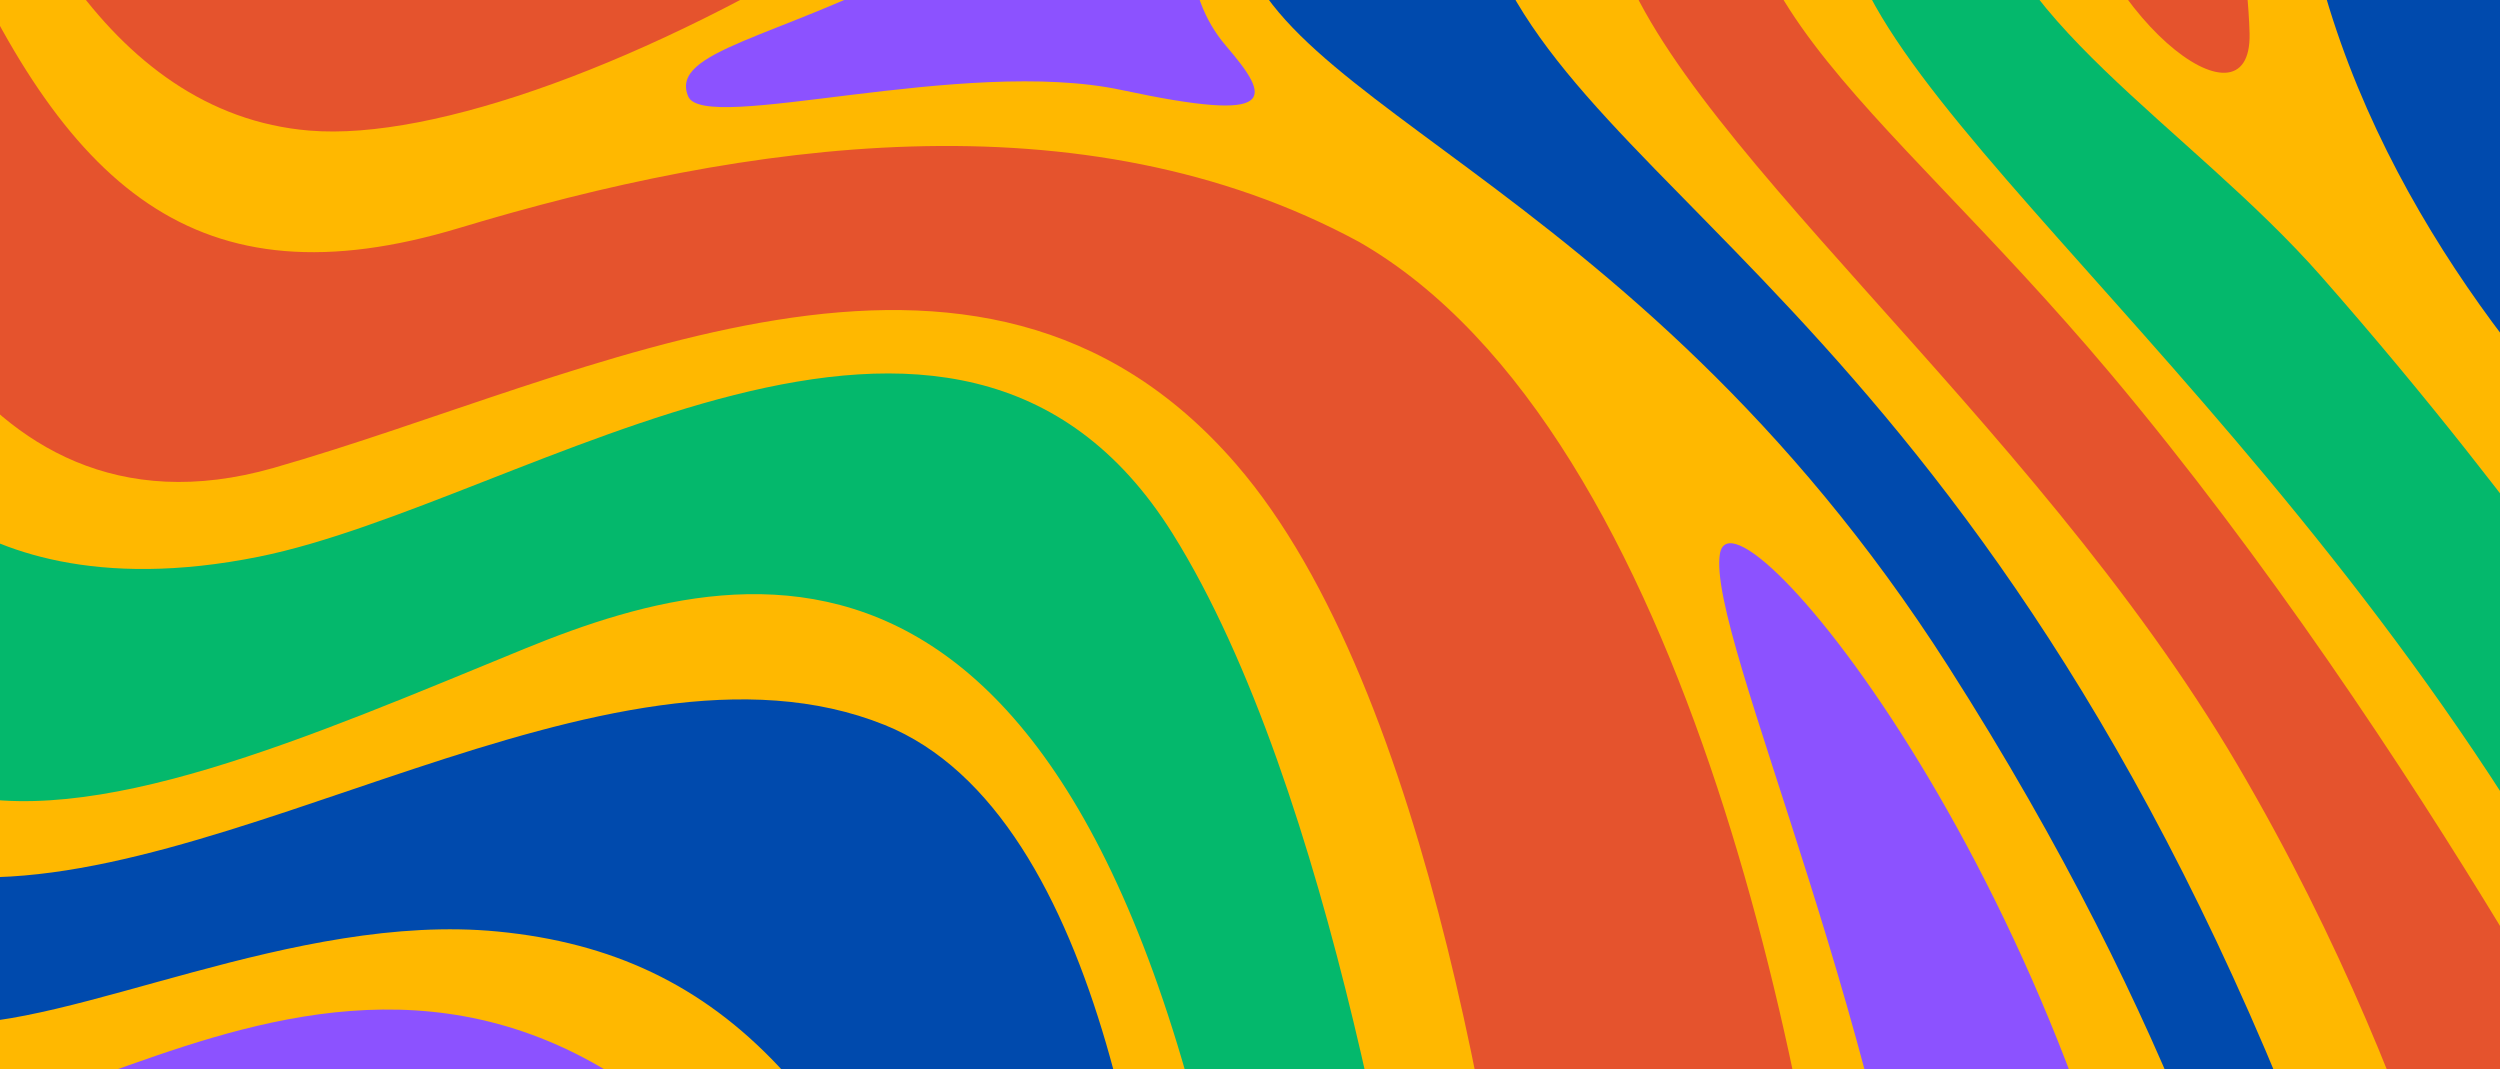
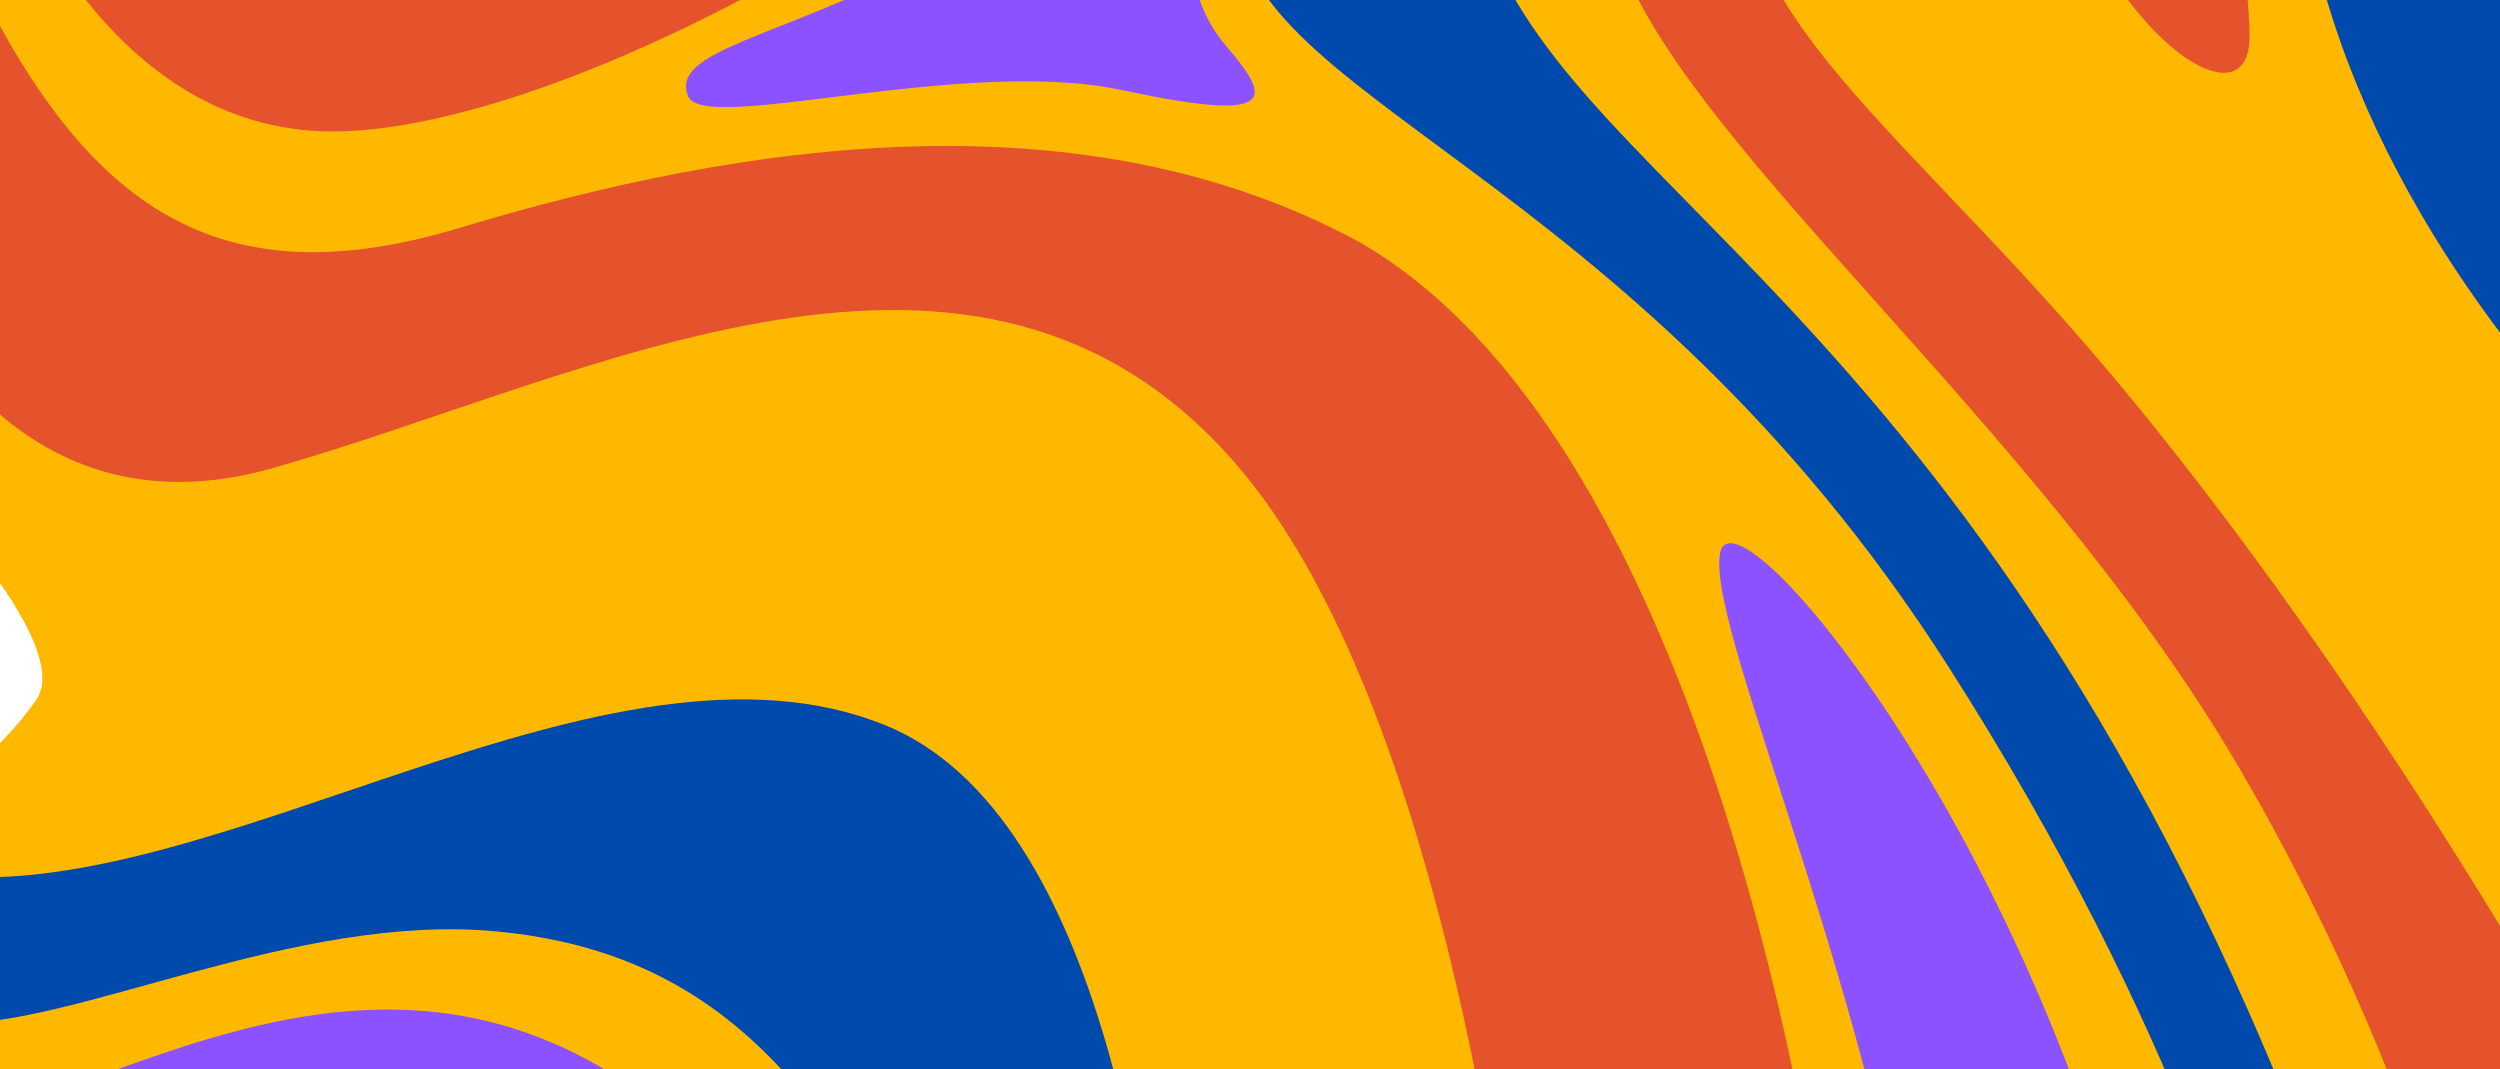
<svg xmlns="http://www.w3.org/2000/svg" width="1440" height="616" viewBox="0 0 1440 616" fill="none">
  <rect x="0" y="0" width="1440" height="616" fill="#333333" stroke="none" />
  <g clip-path="url(#clip0_2518_13029)">
-     <path d="M-4 -325L-4 801L1497.33 801L1497.33 -325L-4 -325Z" fill="white" />
-     <path d="M-4 -325L-4 801L1497.33 801L1497.33 -325L-4 -325Z" fill="white" />
+     <path d="M-4 -325L-4 801L1497.33 -325L-4 -325Z" fill="white" />
    <path d="M1316.9 829.496L1247.91 829.496L1185.47 773.351L1114.27 829.496L1065.13 829.496L977.352 742.55L881.699 829.496L824.576 829.496L768.598 786.017L725.668 829.496L673.477 829.496L596.419 771.673L565.345 829.496L523.817 829.496C462.54 774.622 464.588 829.496 464.588 829.496L407.234 829.496C338.117 754.238 243.046 812.037 93.474 809.606C-31.832 807.557 -31.832 771.669 -31.832 771.669L-31.832 721.042L5.856 690.575L-31.832 643.019L-31.832 589.545C-31.832 589.545 1.396 562.059 12.991 529.963C24.586 497.862 -31.832 504.281 -31.832 504.281L-31.832 455.483C-31.832 455.483 1.396 431.861 21.014 402.852C40.628 373.839 -31.832 296.304 -31.832 296.304L-31.832 204.776C-31.832 204.776 19.238 191.071 38.856 178.589C58.474 166.09 -31.832 -47.047 -31.832 -50.961L-31.832 -171.714C-31.832 -171.714 0.508 -147.837 29.933 -145.161C59.358 -142.489 -23.63 -339.555 -25.263 -343.836L17.634 -343.836C17.634 -343.836 66.493 -311.035 94.146 -297.648C121.799 -284.266 130.494 -343.836 130.494 -343.836L190.794 -343.836L313.535 -301.212L487.016 -343.836L562.959 -343.836L578.422 -327.077L655.924 -343.836L706.006 -343.836C706.006 -343.836 724.691 -312.806 736.269 -298.536C747.868 -284.266 806.779 -343.836 806.779 -343.836L890.471 -343.836L916.532 -306.36L957.278 -343.836L990.279 -343.836L1039.96 -306.36L1111.89 -343.836L1131.16 -343.836L1185.57 -314.668L1275.01 -343.836L1295.73 -343.836C1295.73 -343.836 1326.41 -313.751 1329.17 -314.668C1331.94 -315.588 1385.99 -343.836 1385.99 -343.836L1430.83 -343.836L1440.62 -306.36L1509.51 -343.836L1532.61 -343.836L1532.61 -321.669C1532.61 -321.669 1493.83 -85.212 1499.73 -45.353C1505.63 -5.494 1531.91 89.626 1532.61 91.308C1533.31 93.002 1532.61 136.254 1532.61 136.254C1532.61 136.254 1505.28 167.161 1510.81 199.628C1516.34 232.091 1532.61 295.098 1532.61 295.098L1532.61 413.897C1532.61 413.897 1514.86 449.035 1509.33 481.132C1503.8 513.216 1532.61 622.546 1532.61 622.546L1532.61 696.061L1440.04 829.496L1386 829.496L1352.15 807.268L1316.9 829.496Z" fill="#FFB800" />
    <path d="M523.817 829.496L464.588 829.496C327.361 591.362 120.089 734.608 -31.832 721.026L-31.832 643.019C82.751 640.787 316.271 419.733 523.817 829.496ZM990.69 318.915C982.594 366.076 1093.27 599.491 1114.27 829.496L1247.91 829.496C1203.27 518.242 998.958 270.805 990.69 318.915ZM1532.61 91.308L1532.61 -321.669C1477.41 -272.887 1378 -141.618 1532.61 91.308ZM669.368 -132.927C649.816 -125.747 606.348 -60.556 527.026 -19.26C447.703 22.037 385.433 29.249 396.372 55.481C405.568 77.543 554.94 32.332 646.223 51.889C737.495 71.446 732.237 56.825 706.16 26.39C680.079 -4.028 682.433 -46.424 693.295 -79.025C704.157 -111.627 688.925 -140.107 669.368 -132.927Z" fill="#8C52FF" />
    <path d="M407.234 829.496L-31.832 829.496L-31.832 771.673C69.747 783.296 289.229 667.919 407.234 829.496ZM509.579 417.579C350.555 353.504 125.558 520.229 -31.832 504.281L-31.832 589.562C41.255 592.844 169.588 525.226 286.586 536.548C418.234 549.287 494.042 633.574 565.345 829.484L673.494 829.484C666.847 717.756 637.683 469.215 509.579 417.579ZM487.016 -343.836L190.794 -343.836C221.135 -313.89 271.66 -276.735 340.166 -269.706C413.835 -262.176 461.562 -308.209 487.016 -343.836ZM1509.52 -343.836L1430.84 -343.836C1376.44 -289.645 1297.42 -180.988 1332.42 -29.555C1366.6 118.273 1468.01 233.879 1532.59 295.098L1532.59 136.237C1334.53 -103.791 1457.9 -285.52 1509.52 -343.836ZM866.133 -12.491C802.058 -139.891 957.262 -227.97 957.262 -343.836L890.455 -343.836C822.56 -172.602 714.44 -152.312 712.041 -53.865C709.353 56.78 936.699 93.536 1122.08 383.662C1256.48 593.993 1302.01 756.181 1316.89 829.496L1386 829.496C1203.6 230.763 940.52 135.415 866.133 -12.491Z" fill="#004AAD" />
-     <path d="M675.449 307.394C767.071 453.862 811.882 736.579 824.576 829.496L725.685 829.496C649.233 273.77 439.44 317.465 302.29 373.623C178.433 424.347 52.223 480.032 -31.832 455.483L-31.832 296.304C-1.78 316.805 55.188 339.6 149.102 320.658C302.367 289.763 550.492 107.623 675.449 307.394ZM338.211 -130.968C478.582 -165.483 602.956 -286.192 655.924 -343.836L562.959 -343.836C539.325 -311.829 484.19 -258.205 370.963 -237.088C264.081 -217.165 178.173 -289.629 130.494 -343.836L17.634 -343.836C73.551 -230.413 193.714 -95.45 338.211 -130.968ZM1131.16 -343.836C1131.95 -315.771 1033.51 -148.509 1065.13 -31.526C1096.72 85.456 1376.14 283.854 1532.61 622.546L1532.61 413.881C1532.61 413.881 1461.69 300.947 1337.01 159.154C1261.43 73.218 1144.4 6.455 1141.74 -76.016C1137.82 -196.94 1275.01 -343.836 1275.01 -343.836L1131.16 -343.836Z" fill="#04B86C" />
    <path d="M1065.13 829.496L881.699 829.496C867.371 692.241 824.438 397.321 712.025 267.396C562.946 95.096 340.166 217.425 157.504 269.539C67.548 295.188 7.126 255.907 -31.832 204.776L-31.832 -50.961C37.007 108.816 112.937 177.09 264.675 131.273C428.195 81.913 623.124 52.883 782.836 139.341C974.009 249.065 1047.56 636.938 1065.13 829.496ZM178.205 75.217C321.708 87.15 674.793 -105.502 806.762 -343.836L705.989 -343.836C615.544 -224.76 501.454 -118.334 274.014 -89.81C87.133 -66.376 -7.739 -297.282 -25.263 -343.836L-31.832 -343.836L-31.832 -171.702C-1.446 -65.965 59.895 65.394 178.205 75.217ZM990.263 -343.836C996.575 -268.895 900.934 -149.441 928.909 -37.546C956.883 74.35 1169.21 237.088 1288.73 440.511C1408.25 643.935 1440.03 829.496 1440.03 829.496L1532.61 829.496L1532.61 696.061C1532.61 696.061 1395.48 429.206 1215.55 215.104C1079.15 52.793 963.07 -10.031 1015.07 -141.267C1045.37 -217.731 1111.89 -343.836 1111.89 -343.836L990.263 -343.836ZM1295.73 -343.836C1298.19 -304.311 1170.62 -187.985 1187.03 -89.565C1203.44 8.854 1297.13 80.43 1295.76 19.288C1294.38 -41.855 1258.4 -208.885 1385.99 -343.836L1295.73 -343.836Z" fill="#E5532D" />
  </g>
  <defs>
    <clipPath id="clip0_2518_13029">
      <rect width="1126" height="1501.33" fill="white" transform="translate(-4 801) rotate(-90)" />
    </clipPath>
  </defs>
</svg>